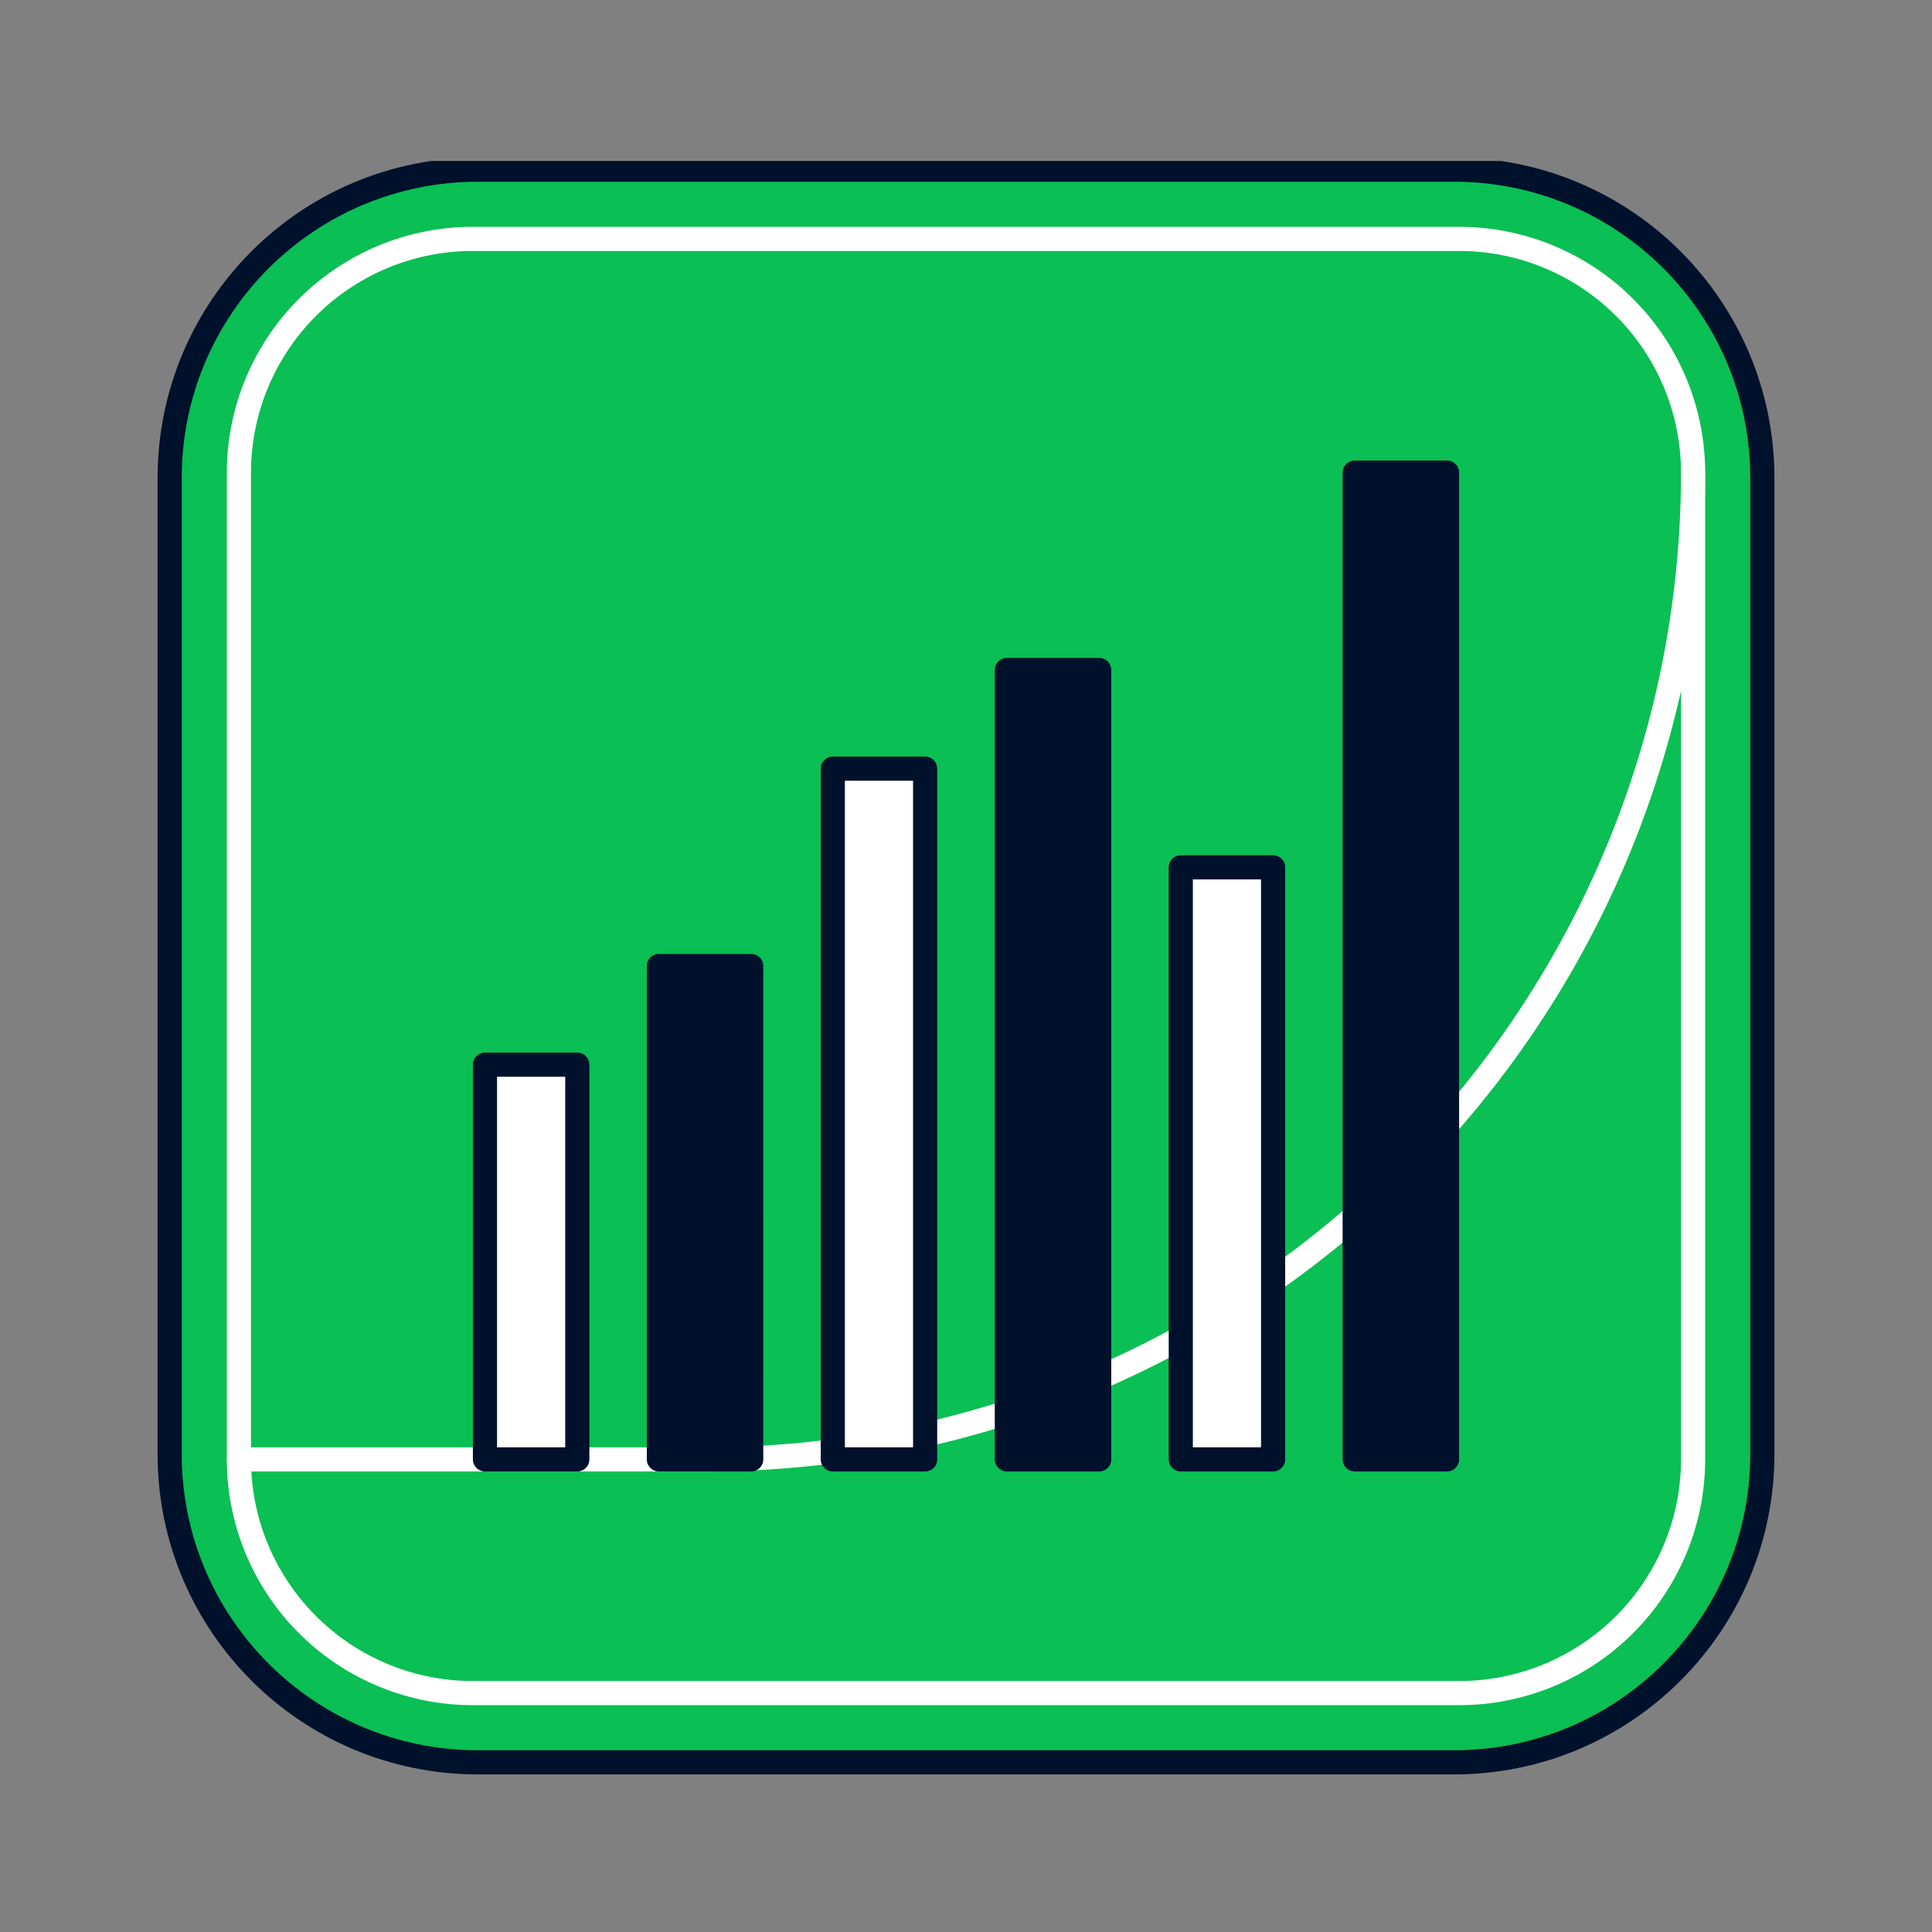
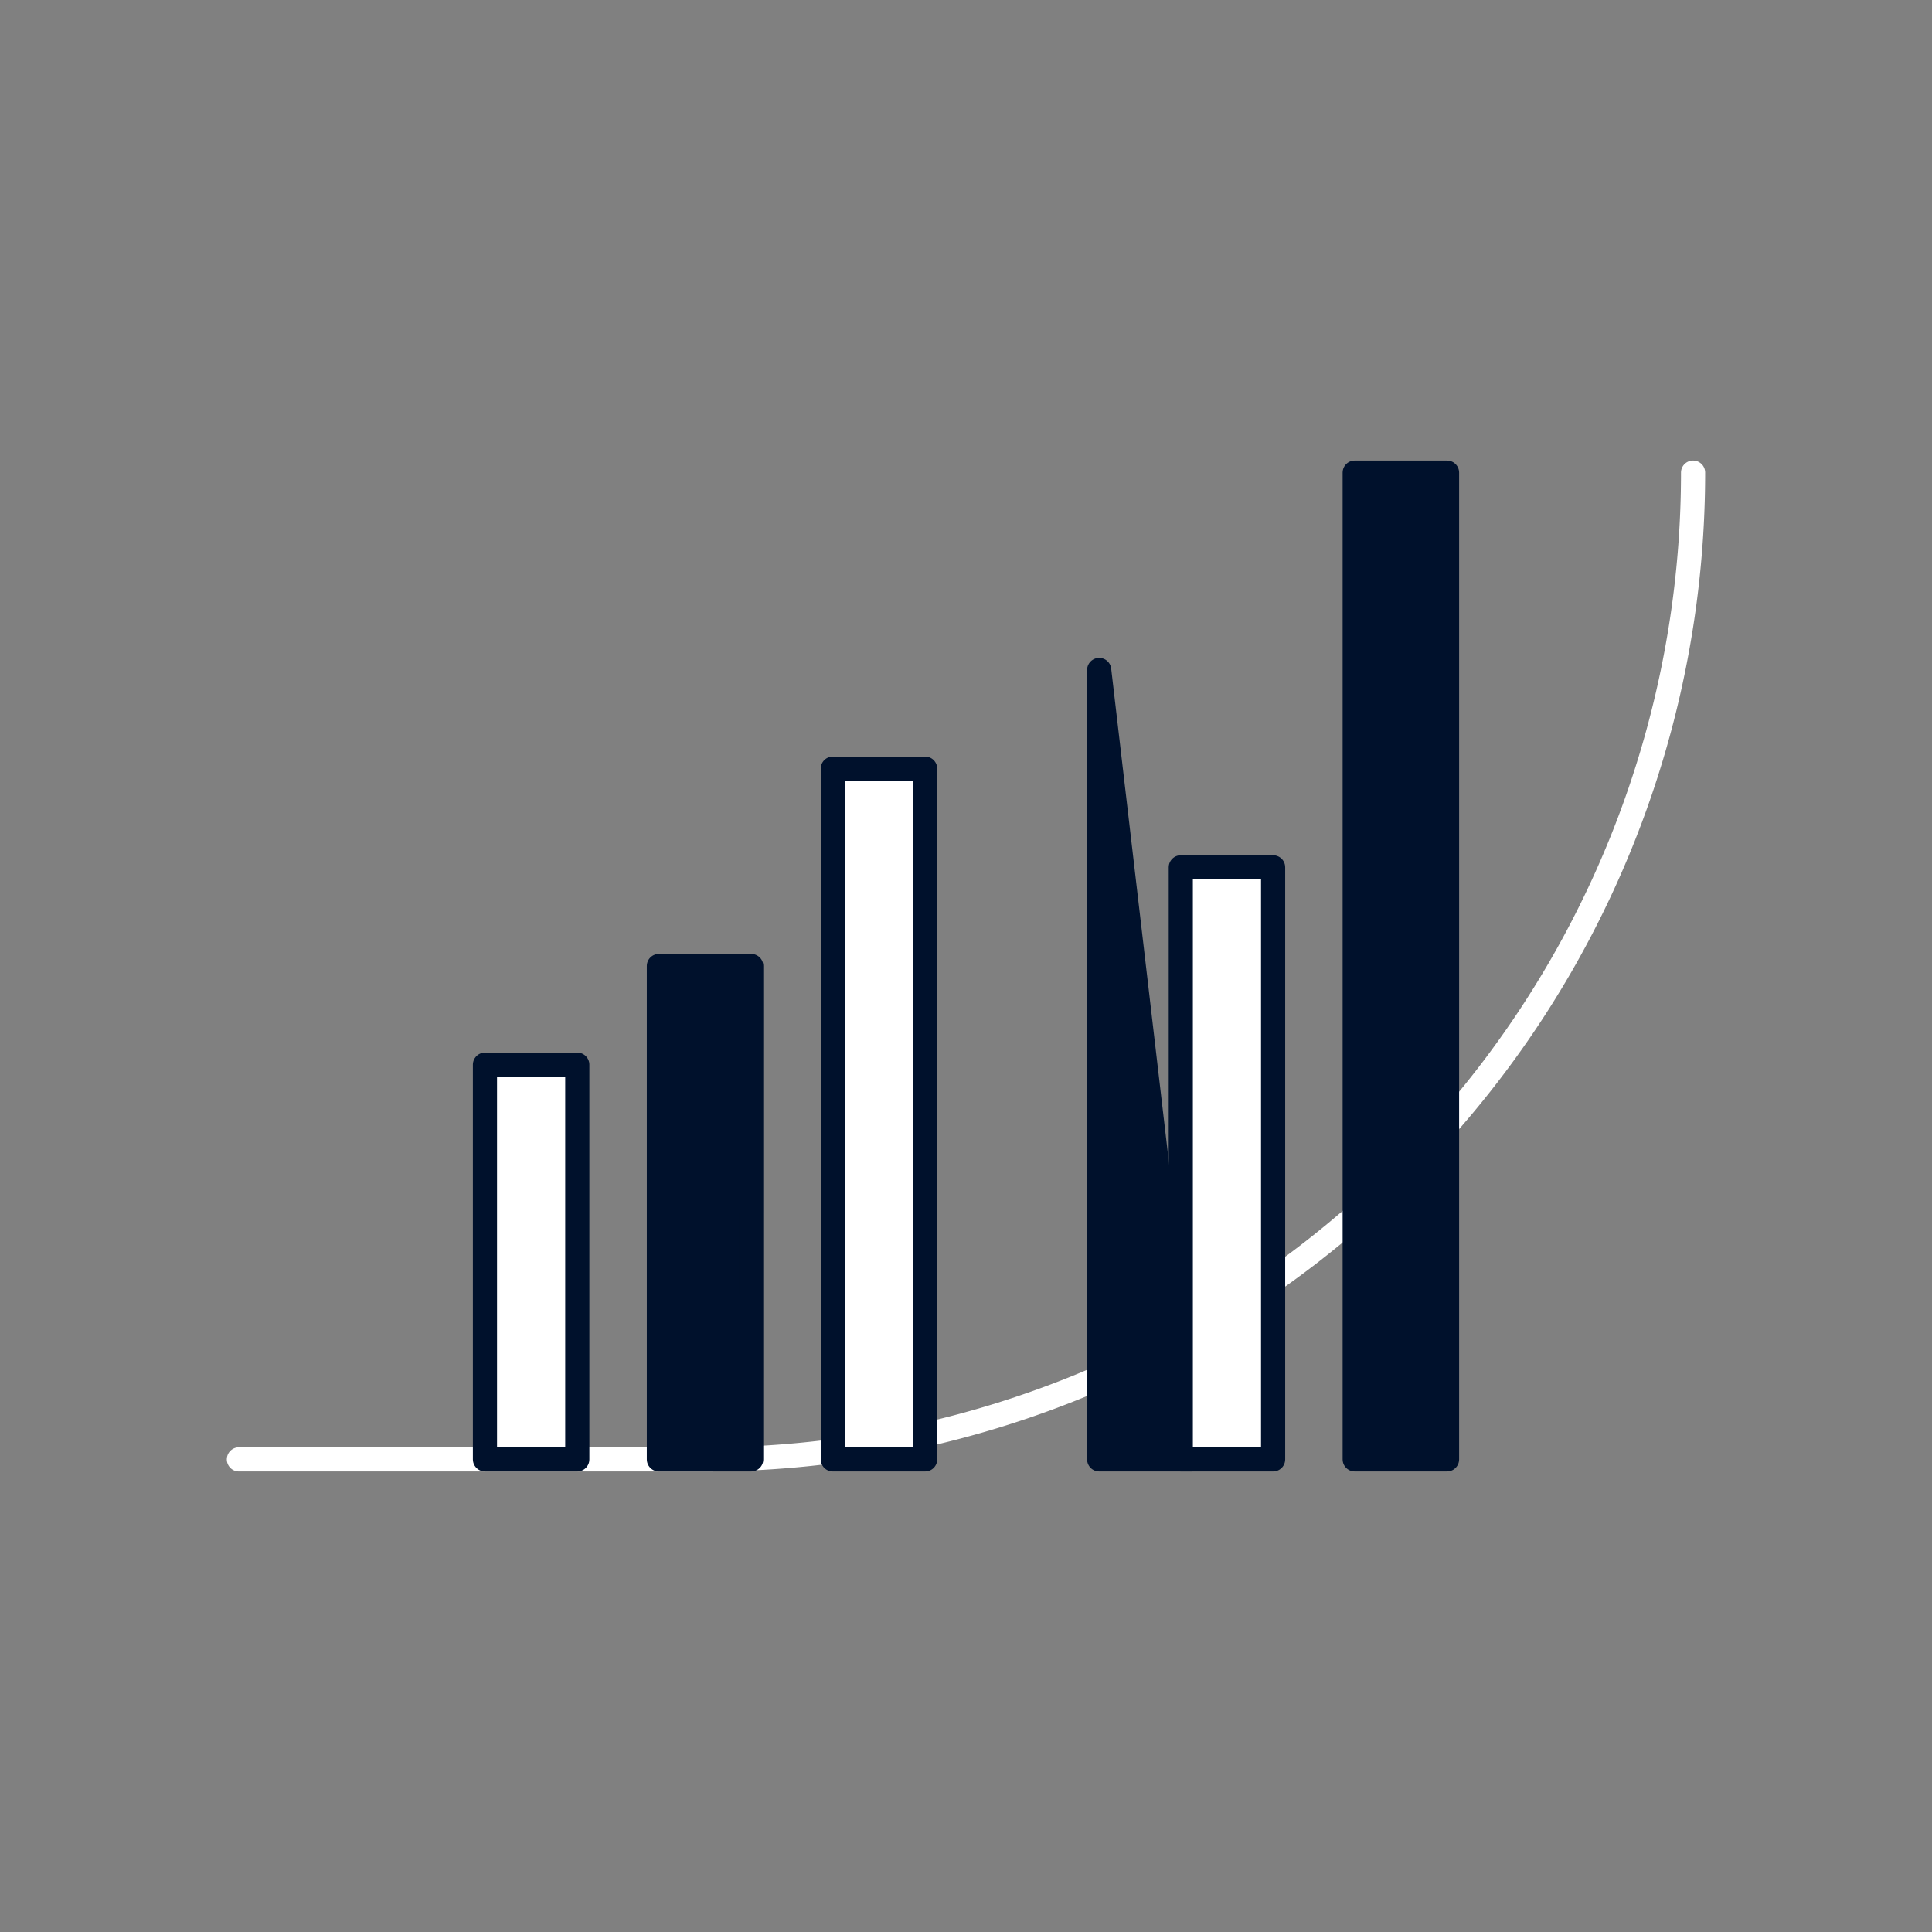
<svg xmlns="http://www.w3.org/2000/svg" fill="none" viewBox="0 0 120 120">
  <rect x="0" y="0" width="120" height="120" fill="#808080" stroke="none" />
  <g stroke-linecap="round" stroke-linejoin="round" stroke-width="1.5" clip-path="url(#a)">
-     <path fill="#0ABF53" stroke="#00112C" d="M90.315 10.538h-60.63c-10.575 0-19.147 8.572-19.147 19.147v60.63c0 10.575 8.572 19.147 19.147 19.147h60.63c10.575 0 19.147-8.572 19.147-19.147v-60.63c0-10.575-8.572-19.147-19.147-19.147" />
    <path stroke="#fff" d="M14.839 90.645H43.87a61.29 61.29 0 0 0 61.29-61.29" />
-     <path stroke="#fff" d="M90.645 14.839a14.53 14.53 0 0 1 14.516 14.516v61.29a14.527 14.527 0 0 1-14.516 14.516h-61.29a14.53 14.53 0 0 1-14.516-14.516v-61.29a14.53 14.53 0 0 1 14.516-14.516z" />
-     <path fill="#00112C" stroke="#00112C" d="M68.272 41.613h-5.734v49.032h5.734z" />
+     <path fill="#00112C" stroke="#00112C" d="M68.272 41.613v49.032h5.734z" />
    <path fill="#fff" stroke="#00112C" d="M57.462 47.742h-5.735v42.903h5.735z" />
    <path fill="#00112C" stroke="#00112C" d="M46.66 60h-5.735v30.645h5.734z" />
    <path fill="#fff" stroke="#00112C" d="M35.857 66.129h-5.735v24.516h5.735zM79.075 53.871h-5.734v36.774h5.734z" />
    <path fill="#00112C" stroke="#00112C" d="M89.878 29.355h-5.735v61.29h5.735z" />
  </g>
  <defs>
    <clipPath id="a">
      <path fill="#fff" d="M0 0H102V101H0z" transform="translate(9 10)" />
    </clipPath>
  </defs>
</svg>